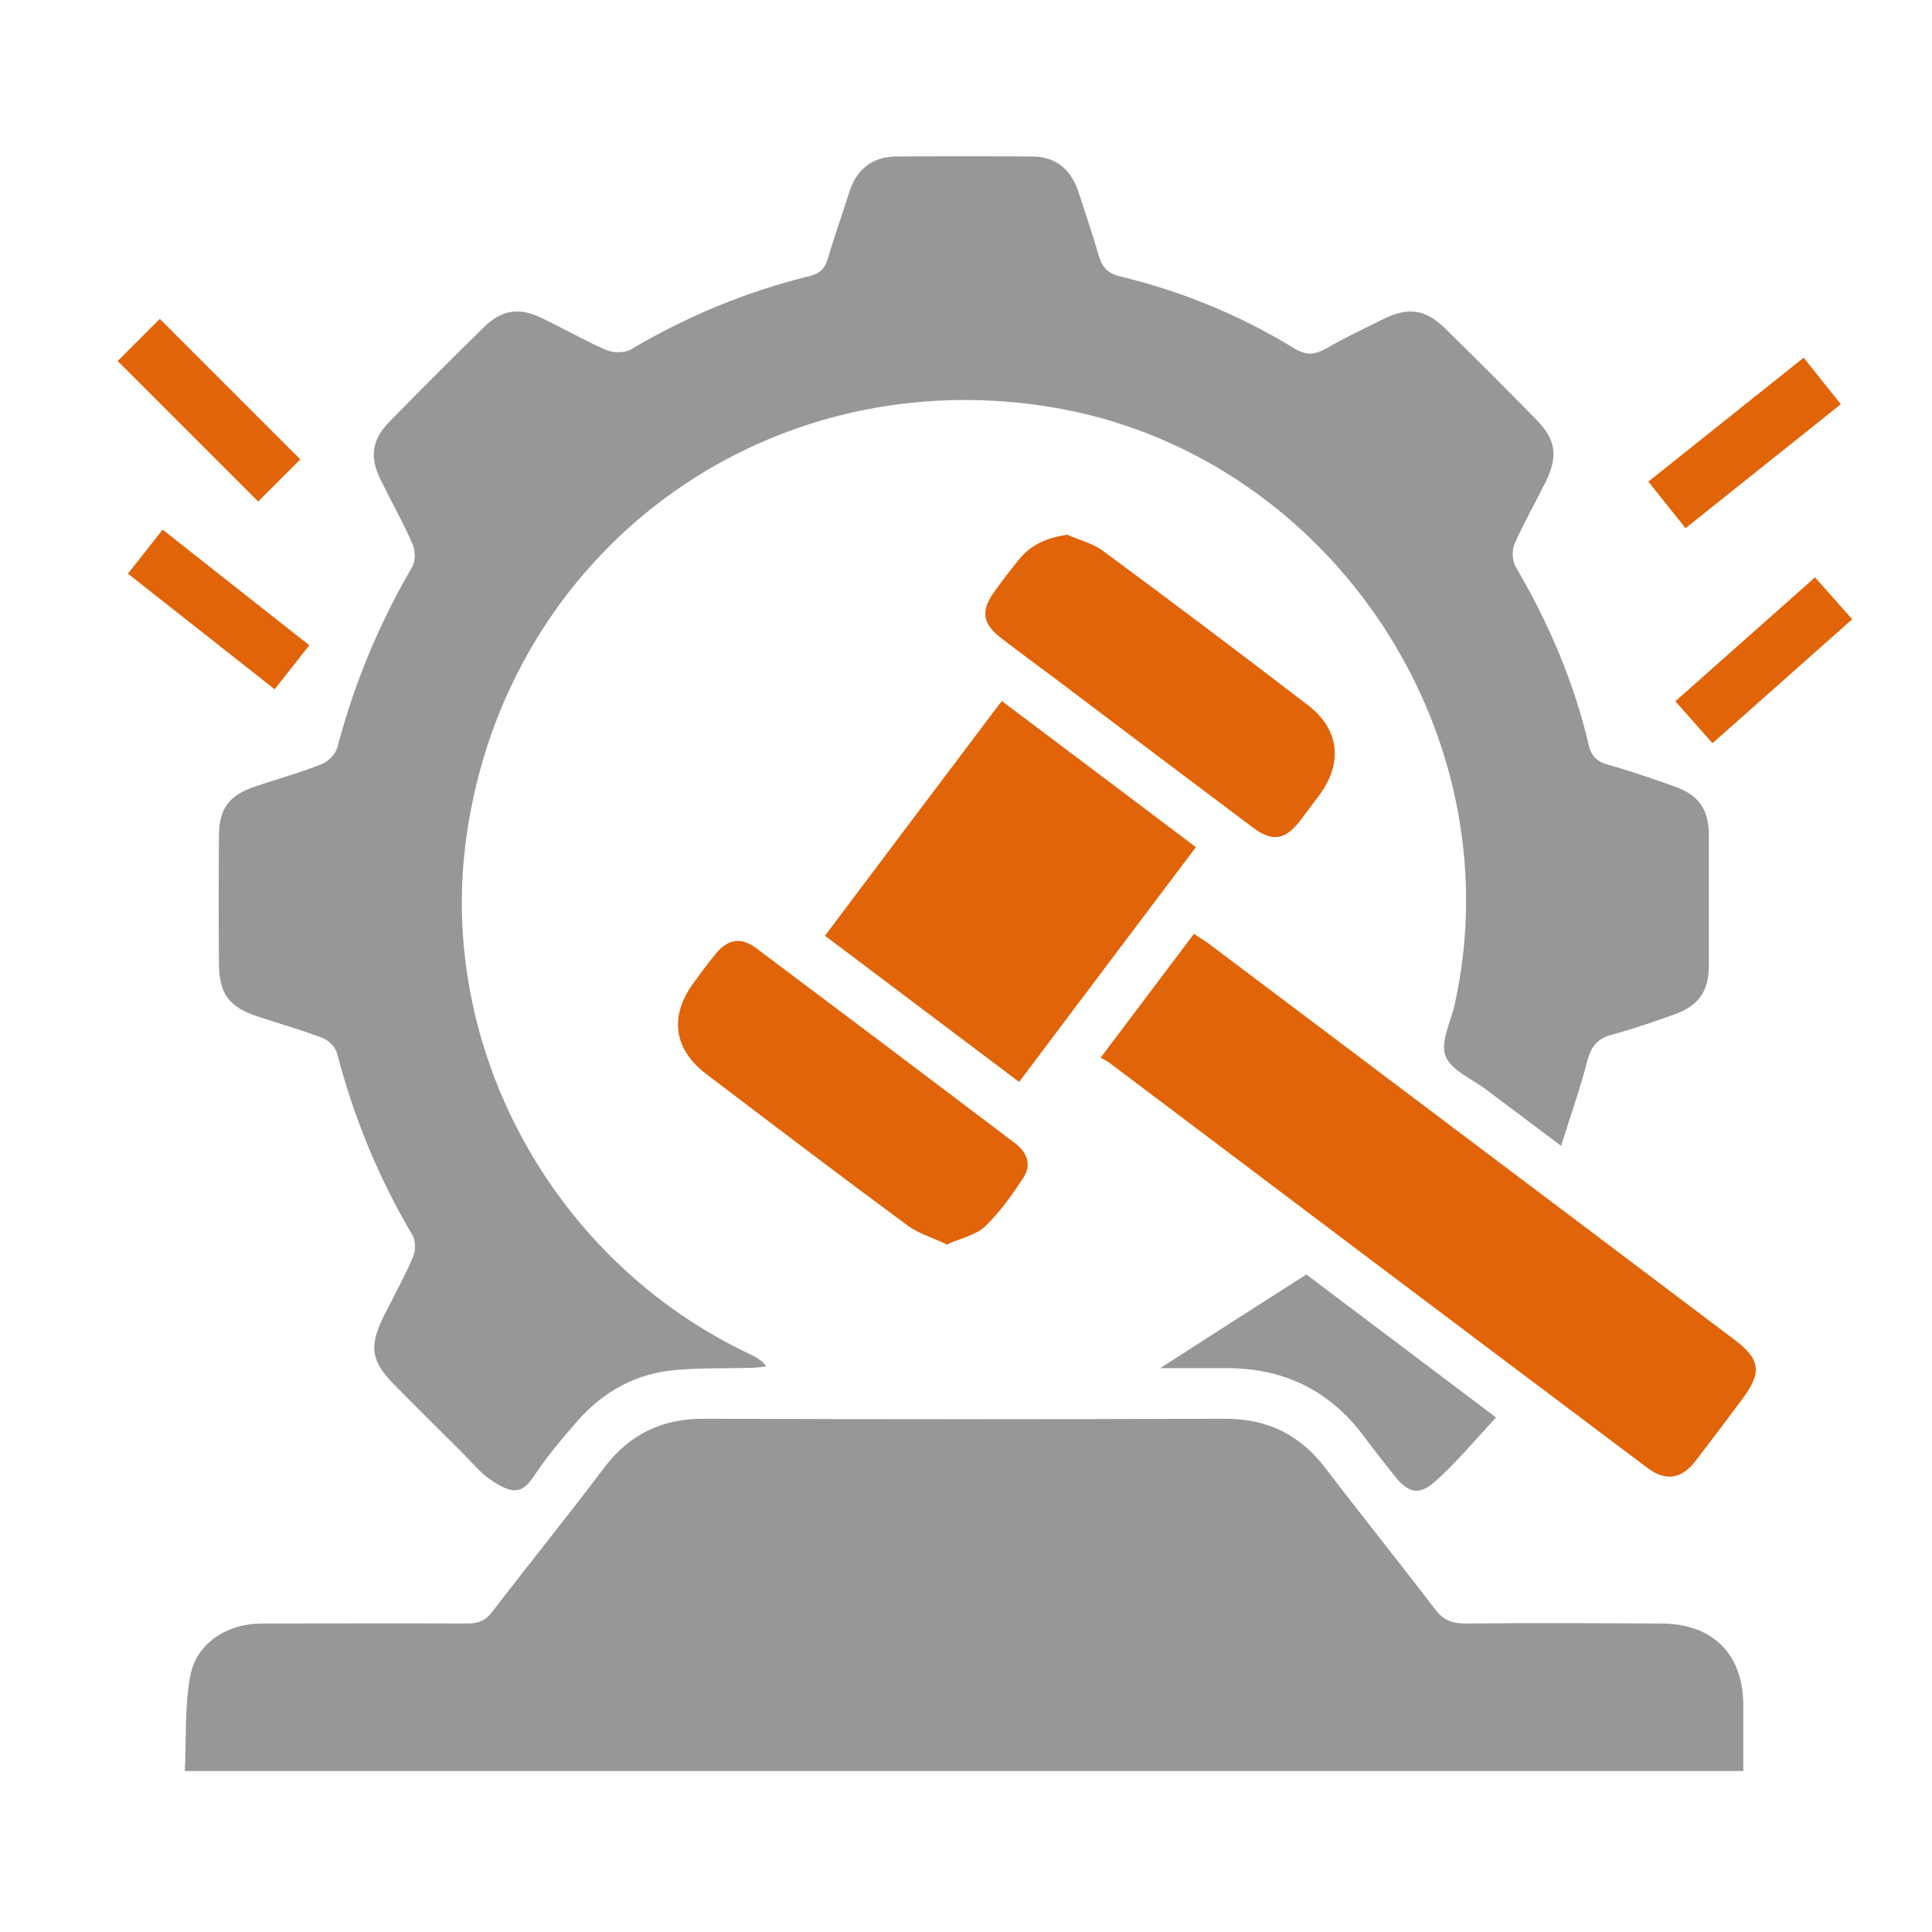
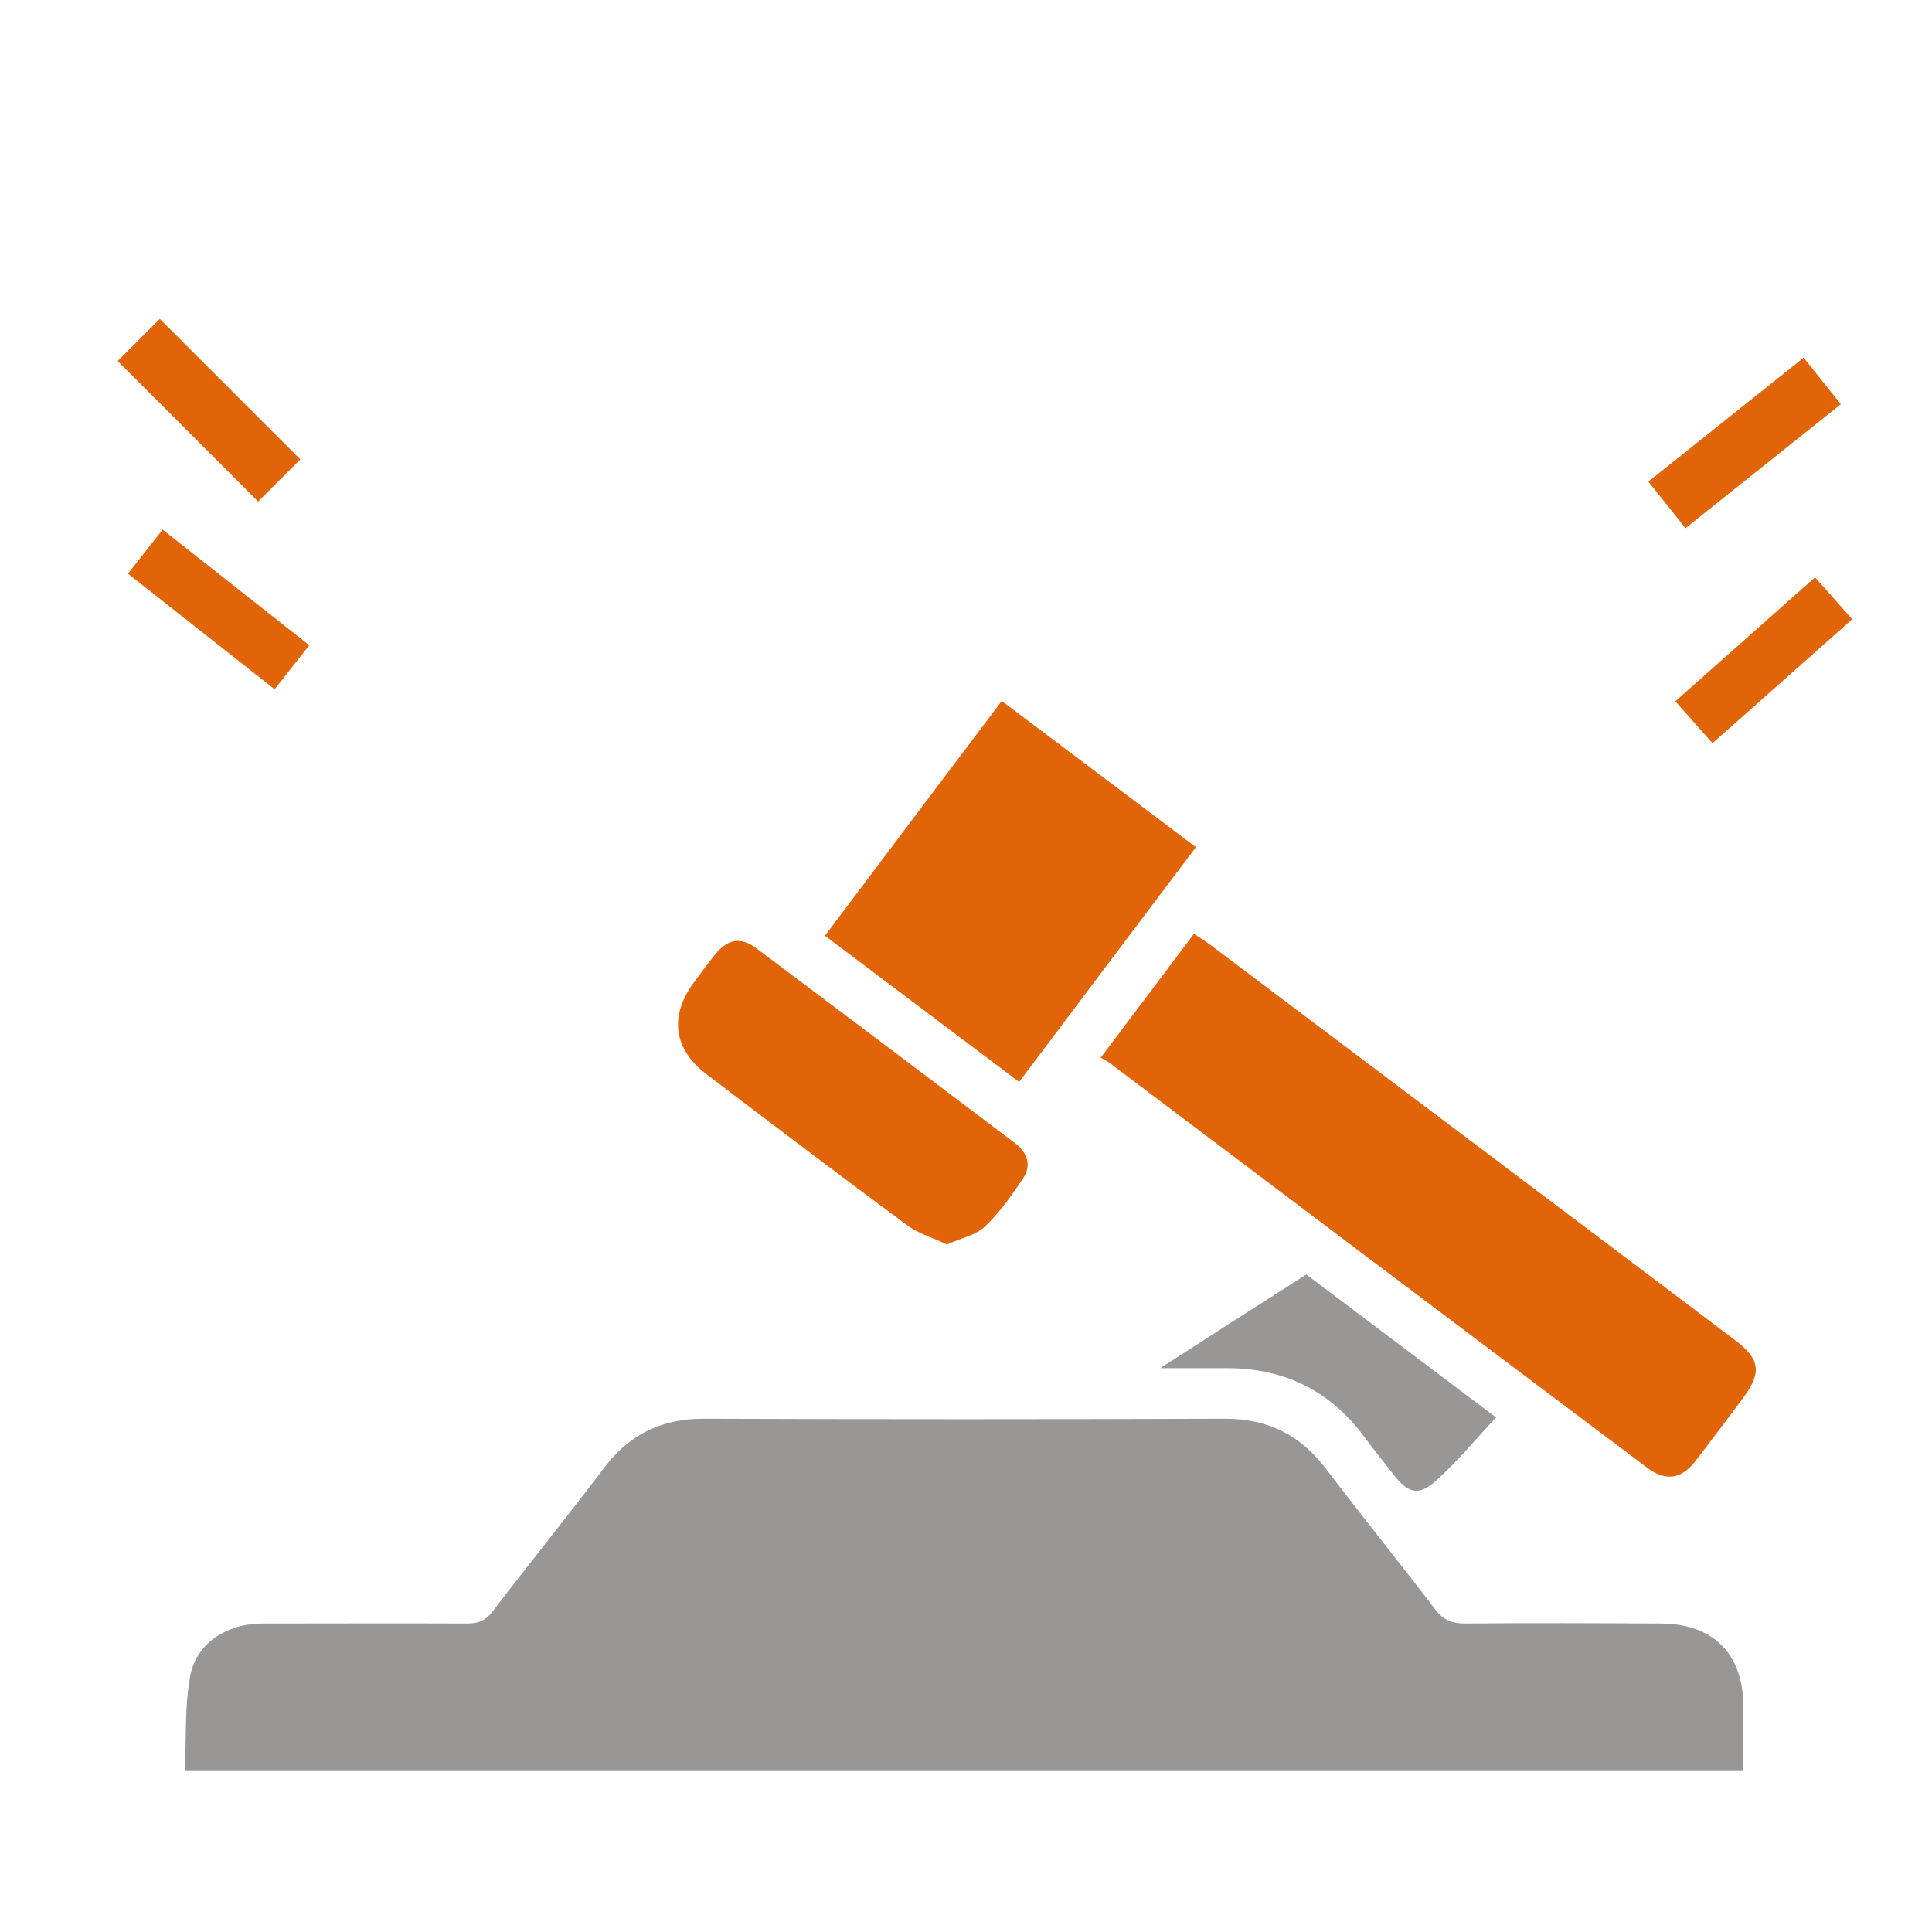
<svg xmlns="http://www.w3.org/2000/svg" id="Layer_1" width="60" height="60" viewBox="0 0 60 60">
  <defs>
    <style>
      .cls-1 {
        fill: #999696;
      }

      .cls-2 {
        fill: #e16408;
      }
    </style>
  </defs>
-   <path class="cls-1" d="M48.5,35.6c-.84-.63-1.58-1.19-2.33-1.75-.45-.34-1.11-.61-1.28-1.06-.16-.44.17-1.07.29-1.61,1.89-8.57-4.07-17.26-12.74-18.57-8.79-1.33-16.7,4.54-17.95,13.34-.94,6.59,2.69,13.23,8.81,16.11.17.08.34.17.5.37-.15.02-.31.05-.46.05-.76.02-1.52,0-2.28.06-1.29.09-2.35.68-3.18,1.65-.45.52-.89,1.04-1.27,1.61-.37.57-.65.66-1.41.13-.3-.21-.54-.51-.8-.77-.7-.7-1.41-1.4-2.11-2.11-.78-.78-.85-1.23-.34-2.24.3-.59.62-1.17.88-1.78.08-.19.08-.5-.02-.67-1.05-1.77-1.82-3.65-2.34-5.64-.05-.2-.27-.42-.47-.49-.65-.25-1.33-.44-1.99-.66-.89-.29-1.2-.7-1.21-1.62-.01-1.33-.01-2.65,0-3.98,0-.87.31-1.27,1.14-1.55.68-.23,1.38-.42,2.05-.69.21-.08.44-.32.49-.53.52-1.97,1.29-3.83,2.32-5.59.11-.18.1-.52.01-.72-.3-.68-.66-1.32-.99-1.99-.35-.71-.27-1.25.28-1.81.97-.99,1.95-1.97,2.94-2.94.54-.53,1.09-.61,1.77-.28.67.32,1.31.69,1.99.99.22.1.58.11.78,0,1.74-1.03,3.58-1.8,5.54-2.28.33-.08.49-.22.59-.55.2-.69.45-1.37.66-2.05.23-.72.71-1.11,1.46-1.12,1.4-.01,2.81-.01,4.21,0,.76,0,1.23.41,1.46,1.12.21.65.43,1.29.62,1.95.11.37.27.56.69.66,1.9.46,3.7,1.2,5.37,2.22.37.23.65.22,1.01.01.57-.33,1.17-.61,1.77-.91.78-.38,1.3-.31,1.91.28.96.94,1.91,1.89,2.85,2.85.6.61.67,1.13.29,1.91-.32.65-.68,1.27-.97,1.93-.09.2-.08.53.03.72,1.02,1.74,1.81,3.57,2.27,5.54.08.34.25.51.6.61.69.19,1.37.43,2.05.67.75.26,1.07.7,1.08,1.48,0,1.36,0,2.73,0,4.09,0,.81-.33,1.26-1.11,1.53-.63.22-1.25.44-1.89.61-.45.12-.65.35-.77.8-.22.86-.52,1.7-.82,2.66Z" />
  <path class="cls-1" d="M54.13,55H5.74c.05-1.01-.01-2.01.17-2.96.19-1.01,1.14-1.62,2.23-1.62,2.13,0,4.25-.01,6.38,0,.35,0,.57-.1.78-.38,1.15-1.5,2.34-2.97,3.48-4.48.78-1.02,1.77-1.5,3.07-1.5,5.4.02,10.8.02,16.2,0,1.32,0,2.32.5,3.11,1.53,1.12,1.47,2.28,2.91,3.41,4.39.25.33.52.44.93.44,2.03-.02,4.06-.01,6.08,0,1.61,0,2.55.94,2.56,2.53,0,.66,0,1.32,0,2.05Z" />
  <path class="cls-2" d="M34.18,32.85c1-1.32,1.93-2.57,2.9-3.85.18.12.34.22.49.33,5.43,4.09,10.87,8.18,16.3,12.28.8.6.85,1.01.26,1.81-.49.66-.98,1.31-1.48,1.96-.43.55-.91.63-1.47.22-5.58-4.19-11.15-8.39-16.72-12.59-.08-.06-.17-.1-.27-.16Z" />
  <path class="cls-2" d="M25.62,29.06c1.83-2.44,3.63-4.82,5.49-7.29,2.01,1.51,3.99,3,6.03,4.54-1.84,2.44-3.65,4.84-5.49,7.29-2.02-1.52-4-3.01-6.03-4.54Z" />
-   <path class="cls-2" d="M33.13,16.6c.38.17.81.27,1.14.52,2.13,1.57,4.25,3.17,6.35,4.78.97.74,1.09,1.78.37,2.77-.21.28-.42.56-.63.84-.46.58-.85.64-1.45.19-2.04-1.53-4.08-3.07-6.12-4.61-.58-.43-1.16-.86-1.73-1.3-.55-.43-.6-.83-.19-1.4.25-.35.51-.69.78-1.02.38-.46.84-.66,1.47-.76Z" />
+   <path class="cls-2" d="M33.13,16.6Z" />
  <path class="cls-2" d="M29.39,38.64c-.44-.21-.86-.33-1.19-.57-2.1-1.55-4.18-3.13-6.26-4.71-1.03-.78-1.16-1.81-.39-2.85.22-.3.44-.6.67-.88.38-.47.79-.54,1.27-.18,2.68,2.01,5.36,4.03,8.03,6.05.37.28.53.67.26,1.08-.35.53-.73,1.07-1.19,1.51-.3.28-.78.37-1.21.57Z" />
  <path class="cls-1" d="M36.03,42.49c1.55-1,3-1.93,4.54-2.91,1.9,1.43,3.91,2.95,5.89,4.44-.64.69-1.21,1.38-1.87,1.97-.53.48-.86.38-1.3-.18-.31-.4-.63-.79-.93-1.2-1.08-1.45-2.53-2.14-4.33-2.12-.65,0-1.3,0-2,0Z" />
  <rect class="cls-2" x="5.92" y="16.03" width="1.74" height="5.8" transform="translate(-12.28 12.54) rotate(-51.75)" />
  <rect class="cls-2" x="5.56" y="9.65" width="1.85" height="6.17" transform="translate(-7.1 8.32) rotate(-45)" />
  <rect class="cls-2" x="53.9" y="17.6" width="1.74" height="5.8" transform="translate(75.79 75.08) rotate(-131.58)" />
  <rect class="cls-2" x="53.25" y="10.67" width="1.85" height="6.17" transform="translate(77.22 64.68) rotate(-128.59)" />
</svg>